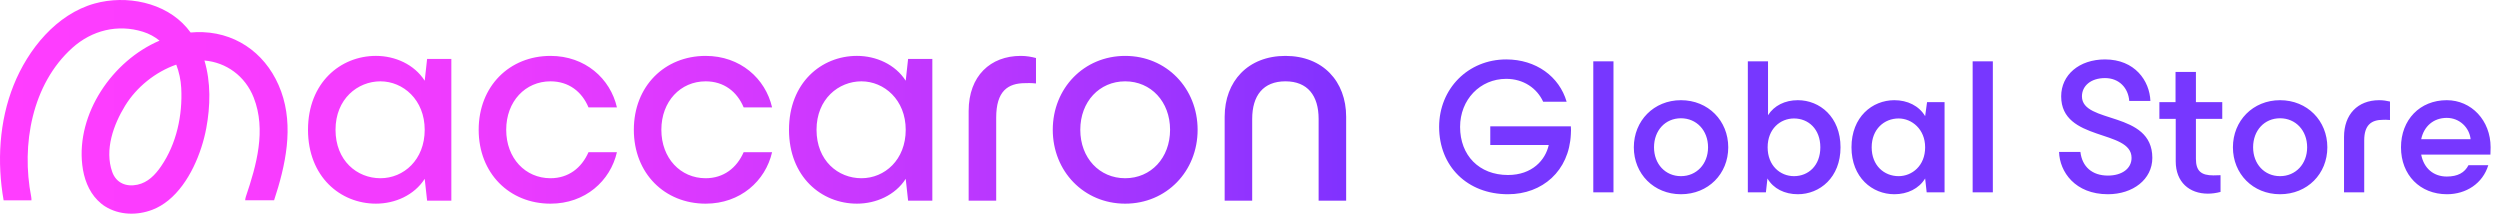
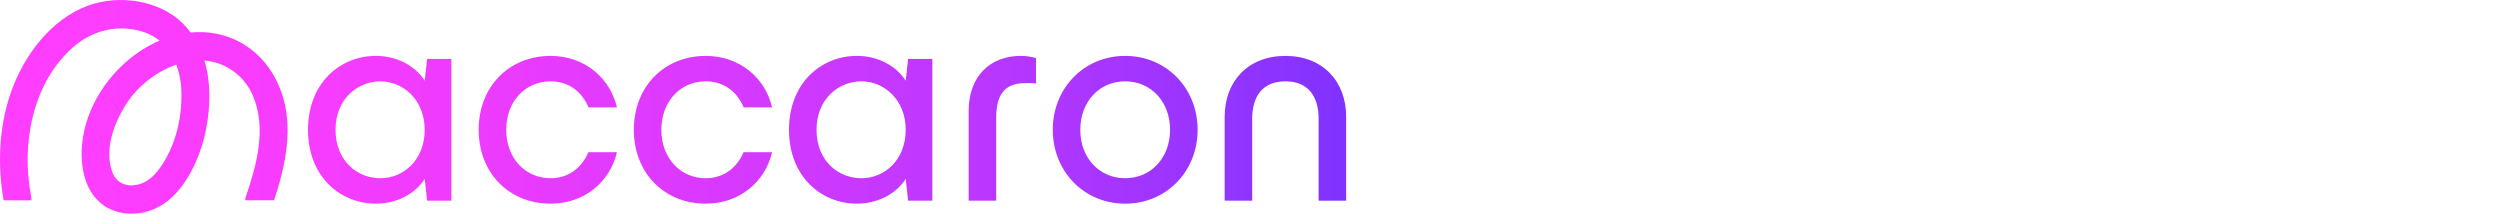
<svg xmlns="http://www.w3.org/2000/svg" width="234" height="20" viewBox="0 0 234 20" fill="none">
-   <path d="M39.977 5.515H42.246V18.78H39.977L39.753 16.739C38.773 18.27 36.98 19.062 35.188 19.062C31.854 19.062 28.829 16.54 28.829 12.147C28.829 7.753 31.854 5.231 35.188 5.231C36.98 5.231 38.774 6.025 39.753 7.555L39.977 5.514V5.515ZM39.752 12.148C39.752 9.342 37.735 7.613 35.607 7.613C33.478 7.613 31.405 9.257 31.405 12.148C31.405 15.039 33.422 16.682 35.607 16.682C37.792 16.682 39.752 14.954 39.752 12.148ZM44.804 12.148C44.804 8.067 47.689 5.232 51.526 5.232C54.775 5.232 57.128 7.358 57.744 10.05H55.083C54.467 8.577 53.234 7.613 51.526 7.613C49.173 7.613 47.381 9.484 47.381 12.148C47.381 14.811 49.173 16.682 51.526 16.682C53.207 16.682 54.439 15.719 55.083 14.245H57.744C57.128 16.937 54.775 19.063 51.526 19.063C47.688 19.063 44.804 16.229 44.804 12.148ZM59.327 12.148C59.327 8.067 62.212 5.232 66.049 5.232C69.297 5.232 71.65 7.358 72.267 10.05H69.606C68.99 8.577 67.757 7.613 66.049 7.613C63.696 7.613 61.903 9.484 61.903 12.148C61.903 14.811 63.696 16.682 66.049 16.682C67.73 16.682 68.961 15.719 69.606 14.245H72.267C71.65 16.937 69.297 19.063 66.049 19.063C62.211 19.063 59.327 16.229 59.327 12.148ZM84.998 5.515H87.267V18.78H84.998L84.775 16.739C83.794 18.27 82.001 19.062 80.209 19.062C76.875 19.062 73.85 16.54 73.85 12.147C73.85 7.753 76.875 5.231 80.209 5.231C82.001 5.231 83.795 6.025 84.775 7.555L84.998 5.514V5.515ZM84.775 12.148C84.775 9.342 82.757 7.613 80.629 7.613C78.501 7.613 76.427 9.257 76.427 12.148C76.427 15.039 78.444 16.682 80.629 16.682C82.814 16.682 84.775 14.954 84.775 12.148ZM90.666 18.78V10.39C90.666 7.103 92.71 5.232 95.54 5.232C96.073 5.232 96.548 5.317 96.969 5.431V7.812C96.437 7.755 96.157 7.783 95.961 7.783C94.337 7.783 93.244 8.52 93.244 11.014V18.78H90.667H90.666ZM98.539 12.148C98.539 8.264 101.452 5.232 105.318 5.232C109.184 5.232 112.097 8.264 112.097 12.148C112.097 16.031 109.184 19.063 105.318 19.063C101.452 19.063 98.539 16.031 98.539 12.148ZM109.519 12.148C109.519 9.512 107.727 7.613 105.317 7.613C102.907 7.613 101.115 9.512 101.115 12.148C101.115 14.784 102.907 16.682 105.317 16.682C107.727 16.682 109.519 14.784 109.519 12.148ZM114.628 18.78V10.929C114.628 7.613 116.813 5.232 120.314 5.232C123.815 5.232 126 7.613 126 10.929V18.78H123.423V11.127C123.423 8.944 122.387 7.612 120.314 7.612C118.241 7.612 117.205 8.944 117.205 11.127V18.78H114.628ZM26.31 8.547C25.141 5.323 22.443 3.154 19.008 3.011C18.617 2.995 18.228 3.006 17.841 3.042C17.728 2.89 17.612 2.739 17.486 2.594C15.435 0.2 11.801 -0.487 8.863 0.328C5.283 1.321 2.613 4.625 1.272 7.983C-0.078 11.357 -0.291 15.181 0.339 18.748H2.944C2.947 18.64 2.942 18.53 2.919 18.413C1.977 13.561 2.987 7.878 6.769 4.481C8.607 2.831 11.018 2.237 13.381 2.972C13.976 3.157 14.49 3.445 14.933 3.805C10.511 5.689 7.144 10.642 7.701 15.446C7.842 16.673 8.279 17.883 9.137 18.747C9.346 18.957 9.572 19.153 9.833 19.316C11.162 20.148 12.835 20.182 14.275 19.628C14.816 19.419 15.312 19.118 15.767 18.747C17.712 17.16 18.875 14.303 19.305 12.01C19.696 9.927 19.743 7.687 19.135 5.665C21.168 5.834 22.957 7.112 23.752 9.147C24.934 12.174 24.008 15.465 23.015 18.399C22.974 18.521 22.955 18.636 22.947 18.747H25.654C26.729 15.489 27.52 11.879 26.311 8.546L26.31 8.547ZM15.077 15.566C14.521 16.377 13.841 17.077 12.872 17.287C11.831 17.513 10.877 17.141 10.505 16.095C9.77 14.023 10.624 11.668 11.707 9.901C12.785 8.144 14.545 6.732 16.498 6.048C16.761 6.735 16.923 7.477 16.963 8.235C17.097 10.78 16.531 13.445 15.078 15.565L15.077 15.566Z" fill="url(#paint0_linear_21423_43219)" />
-   <path d="M141.146 18.18C137.33 18.18 134.702 15.552 134.702 11.88C134.702 8.298 137.42 5.562 140.984 5.562C143.774 5.562 145.952 7.164 146.636 9.522H144.44C143.864 8.262 142.604 7.38 140.984 7.38C138.536 7.38 136.664 9.324 136.664 11.88C136.664 14.544 138.446 16.38 141.146 16.38C143.414 16.38 144.656 14.976 144.962 13.572H139.49V11.826H147.032C147.05 12.078 147.05 12.276 147.032 12.564C146.87 16.002 144.368 18.18 141.146 18.18ZM149.132 18V5.742H151.022V18H149.132ZM157.336 18.18C154.798 18.18 152.926 16.272 152.926 13.788C152.926 11.304 154.798 9.378 157.336 9.378C159.892 9.378 161.764 11.304 161.764 13.788C161.764 16.272 159.892 18.18 157.336 18.18ZM157.336 16.488C158.794 16.488 159.874 15.354 159.874 13.788C159.874 12.204 158.794 11.07 157.336 11.07C155.878 11.07 154.816 12.204 154.816 13.788C154.816 15.354 155.878 16.488 157.336 16.488ZM168.277 18.18C167.035 18.18 165.991 17.658 165.433 16.704L165.289 18H163.597V5.742H165.487V10.782C166.063 9.882 167.071 9.378 168.277 9.378C170.329 9.378 172.273 10.944 172.273 13.788C172.273 16.614 170.329 18.18 168.277 18.18ZM167.917 16.488C169.267 16.488 170.383 15.498 170.383 13.788C170.383 12.078 169.267 11.088 167.917 11.088C166.639 11.088 165.451 12.06 165.451 13.788C165.451 15.516 166.639 16.488 167.917 16.488ZM177.313 18.18C175.243 18.18 173.299 16.614 173.299 13.788C173.299 10.944 175.243 9.378 177.313 9.378C178.537 9.378 179.617 9.9 180.193 10.872L180.373 9.558H182.011V18H180.337L180.193 16.704C179.617 17.658 178.537 18.18 177.313 18.18ZM177.709 16.488C178.969 16.488 180.193 15.516 180.193 13.788C180.193 12.096 178.951 11.088 177.709 11.088C176.359 11.088 175.189 12.096 175.189 13.788C175.189 15.498 176.359 16.488 177.709 16.488ZM184.64 18V5.742H186.53V18H184.64ZM197.3 18.18C194.222 18.18 192.782 16.074 192.728 14.22H194.726C194.888 15.606 195.824 16.434 197.3 16.434C198.632 16.434 199.514 15.768 199.514 14.778C199.514 12.078 192.926 13.284 192.926 9.018C192.926 7.02 194.6 5.562 197.03 5.562C199.82 5.562 201.206 7.56 201.278 9.45H199.298C199.208 8.226 198.344 7.308 197.03 7.308C195.698 7.308 194.87 8.046 194.87 9.018C194.87 11.628 201.458 10.332 201.458 14.778C201.458 16.794 199.64 18.18 197.3 18.18ZM206.654 18.126C204.926 18.126 203.648 17.046 203.648 15.102V11.124H202.118V9.558H203.63V6.732H205.538V9.558H208.004V11.124H205.538V14.868C205.538 16.02 206.042 16.416 207.176 16.416L207.842 16.398V17.964C207.428 18.072 207.05 18.126 206.654 18.126ZM213.411 18.18C210.873 18.18 209.001 16.272 209.001 13.788C209.001 11.304 210.873 9.378 213.411 9.378C215.967 9.378 217.839 11.304 217.839 13.788C217.839 16.272 215.967 18.18 213.411 18.18ZM213.411 16.488C214.869 16.488 215.949 15.354 215.949 13.788C215.949 12.204 214.869 11.07 213.411 11.07C211.953 11.07 210.891 12.204 210.891 13.788C210.891 15.354 211.953 16.488 213.411 16.488ZM219.401 12.816C219.401 10.728 220.661 9.378 222.695 9.378C223.073 9.378 223.379 9.432 223.703 9.504V11.232C223.379 11.196 223.181 11.214 223.055 11.214C221.939 11.214 221.291 11.718 221.291 13.14V18H219.401V12.816ZM229.035 18.18C226.515 18.18 224.733 16.38 224.733 13.788C224.733 11.214 226.497 9.378 229.017 9.378C231.321 9.378 233.121 11.268 233.121 13.788L233.103 14.472H226.623C226.875 15.768 227.793 16.524 229.017 16.524C230.043 16.524 230.691 16.164 231.051 15.462H232.905C232.383 17.172 230.835 18.18 229.035 18.18ZM226.623 13.032H231.249C231.141 11.952 230.223 11.034 229.017 11.034C227.775 11.034 226.875 11.826 226.623 13.032Z" fill="#7737FF" />
+   <path d="M39.977 5.515H42.246V18.78H39.977L39.753 16.739C38.773 18.27 36.98 19.062 35.188 19.062C31.854 19.062 28.829 16.54 28.829 12.147C28.829 7.753 31.854 5.231 35.188 5.231C36.98 5.231 38.774 6.025 39.753 7.555L39.977 5.514V5.515ZM39.752 12.148C39.752 9.342 37.735 7.613 35.607 7.613C33.478 7.613 31.405 9.257 31.405 12.148C31.405 15.039 33.422 16.682 35.607 16.682C37.792 16.682 39.752 14.954 39.752 12.148ZM44.804 12.148C44.804 8.067 47.689 5.232 51.526 5.232C54.775 5.232 57.128 7.358 57.744 10.05H55.083C54.467 8.577 53.234 7.613 51.526 7.613C49.173 7.613 47.381 9.484 47.381 12.148C47.381 14.811 49.173 16.682 51.526 16.682C53.207 16.682 54.439 15.719 55.083 14.245H57.744C57.128 16.937 54.775 19.063 51.526 19.063C47.688 19.063 44.804 16.229 44.804 12.148ZM59.327 12.148C59.327 8.067 62.212 5.232 66.049 5.232C69.297 5.232 71.65 7.358 72.267 10.05H69.606C68.99 8.577 67.757 7.613 66.049 7.613C63.696 7.613 61.903 9.484 61.903 12.148C61.903 14.811 63.696 16.682 66.049 16.682C67.73 16.682 68.961 15.719 69.606 14.245H72.267C71.65 16.937 69.297 19.063 66.049 19.063C62.211 19.063 59.327 16.229 59.327 12.148ZM84.998 5.515H87.267V18.78H84.998L84.775 16.739C83.794 18.27 82.001 19.062 80.209 19.062C76.875 19.062 73.85 16.54 73.85 12.147C73.85 7.753 76.875 5.231 80.209 5.231C82.001 5.231 83.795 6.025 84.775 7.555L84.998 5.514V5.515ZM84.775 12.148C84.775 9.342 82.757 7.613 80.629 7.613C78.501 7.613 76.427 9.257 76.427 12.148C76.427 15.039 78.444 16.682 80.629 16.682C82.814 16.682 84.775 14.954 84.775 12.148ZM90.666 18.78V10.39C90.666 7.103 92.71 5.232 95.54 5.232C96.073 5.232 96.548 5.317 96.969 5.431V7.812C96.437 7.755 96.157 7.783 95.961 7.783C94.337 7.783 93.244 8.52 93.244 11.014V18.78H90.667H90.666ZM98.539 12.148C98.539 8.264 101.452 5.232 105.318 5.232C109.184 5.232 112.097 8.264 112.097 12.148C112.097 16.031 109.184 19.063 105.318 19.063C101.452 19.063 98.539 16.031 98.539 12.148ZM109.519 12.148C109.519 9.512 107.727 7.613 105.317 7.613C102.907 7.613 101.115 9.512 101.115 12.148C101.115 14.784 102.907 16.682 105.317 16.682C107.727 16.682 109.519 14.784 109.519 12.148ZM114.628 18.78V10.929C114.628 7.613 116.813 5.232 120.314 5.232C123.815 5.232 126 7.613 126 10.929V18.78H123.423V11.127C123.423 8.944 122.387 7.612 120.314 7.612C118.241 7.612 117.205 8.944 117.205 11.127V18.78H114.628M26.31 8.547C25.141 5.323 22.443 3.154 19.008 3.011C18.617 2.995 18.228 3.006 17.841 3.042C17.728 2.89 17.612 2.739 17.486 2.594C15.435 0.2 11.801 -0.487 8.863 0.328C5.283 1.321 2.613 4.625 1.272 7.983C-0.078 11.357 -0.291 15.181 0.339 18.748H2.944C2.947 18.64 2.942 18.53 2.919 18.413C1.977 13.561 2.987 7.878 6.769 4.481C8.607 2.831 11.018 2.237 13.381 2.972C13.976 3.157 14.49 3.445 14.933 3.805C10.511 5.689 7.144 10.642 7.701 15.446C7.842 16.673 8.279 17.883 9.137 18.747C9.346 18.957 9.572 19.153 9.833 19.316C11.162 20.148 12.835 20.182 14.275 19.628C14.816 19.419 15.312 19.118 15.767 18.747C17.712 17.16 18.875 14.303 19.305 12.01C19.696 9.927 19.743 7.687 19.135 5.665C21.168 5.834 22.957 7.112 23.752 9.147C24.934 12.174 24.008 15.465 23.015 18.399C22.974 18.521 22.955 18.636 22.947 18.747H25.654C26.729 15.489 27.52 11.879 26.311 8.546L26.31 8.547ZM15.077 15.566C14.521 16.377 13.841 17.077 12.872 17.287C11.831 17.513 10.877 17.141 10.505 16.095C9.77 14.023 10.624 11.668 11.707 9.901C12.785 8.144 14.545 6.732 16.498 6.048C16.761 6.735 16.923 7.477 16.963 8.235C17.097 10.78 16.531 13.445 15.078 15.565L15.077 15.566Z" fill="url(#paint0_linear_21423_43219)" />
  <defs>
    <linearGradient id="paint0_linear_21423_43219" x1="-5.57432e-05" y1="10" x2="126.001" y2="10" gradientUnits="userSpaceOnUse">
      <stop stop-color="#FF3DFF" />
      <stop offset="0.17" stop-color="#FA3CFF" />
      <stop offset="0.35" stop-color="#EE3BFF" />
      <stop offset="0.53" stop-color="#D939FF" />
      <stop offset="0.72" stop-color="#BC37FF" />
      <stop offset="0.9" stop-color="#9734FF" />
      <stop offset="1" stop-color="#8032FF" />
    </linearGradient>
  </defs>
</svg>